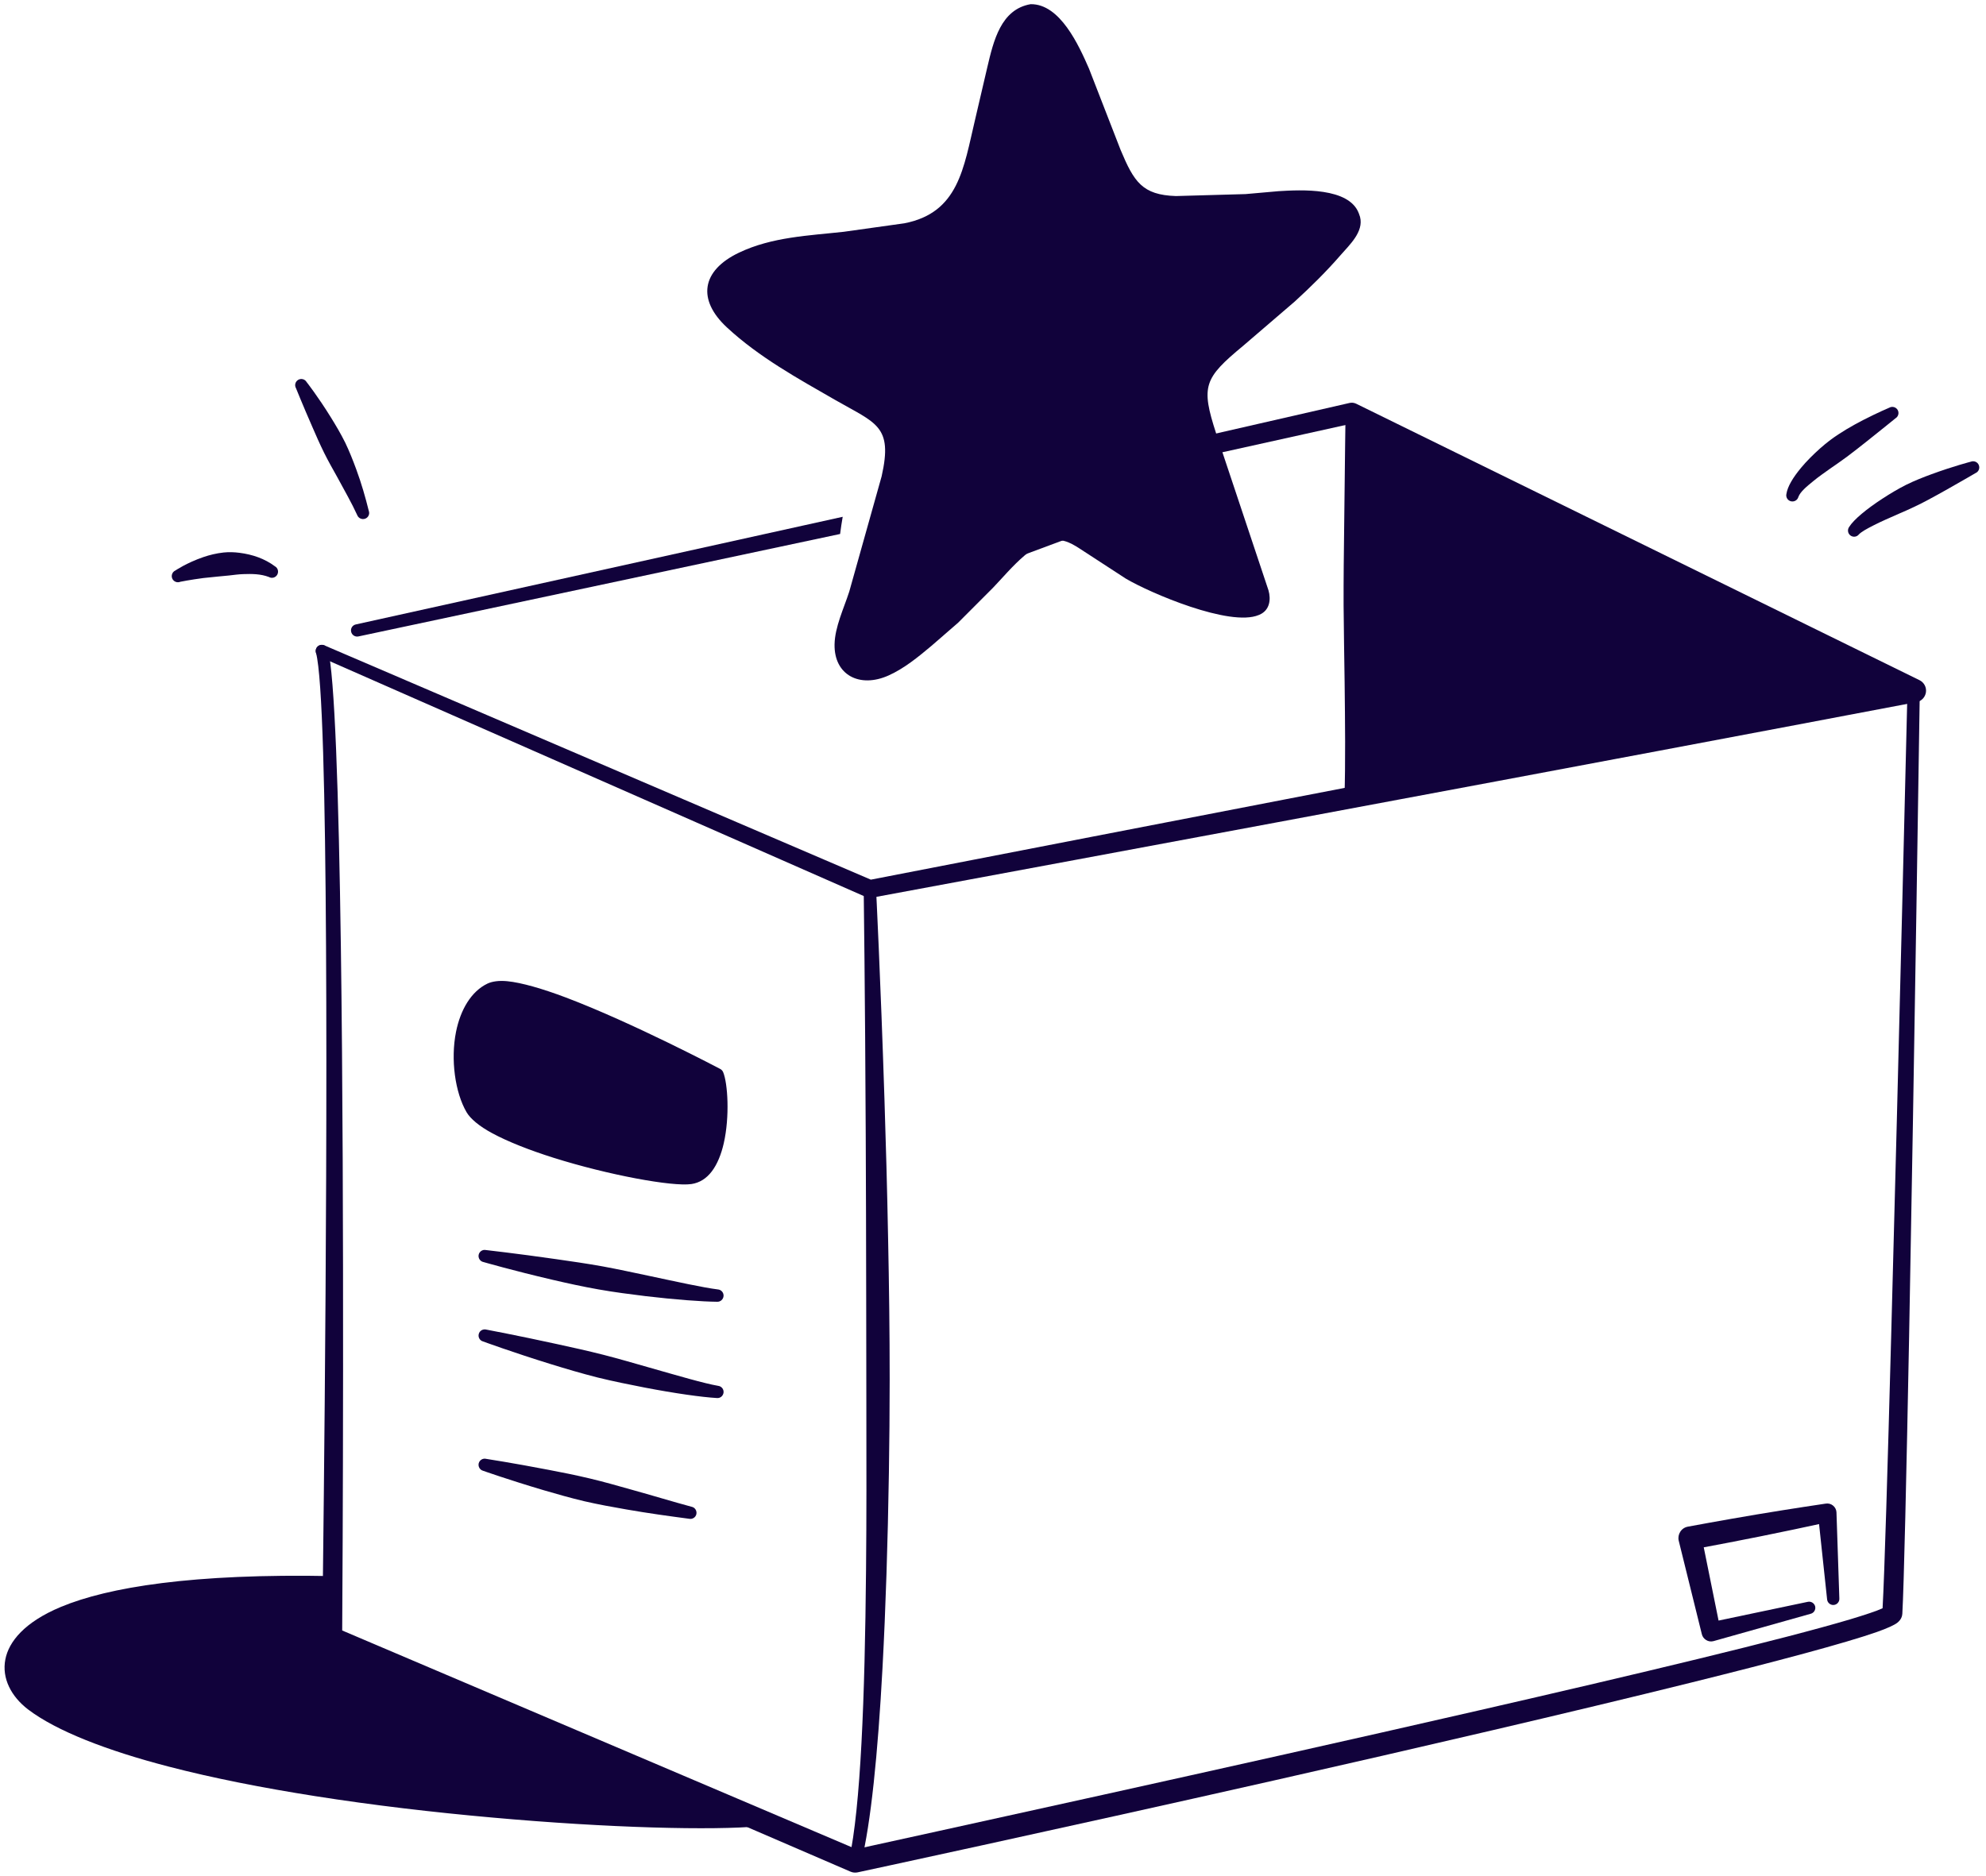
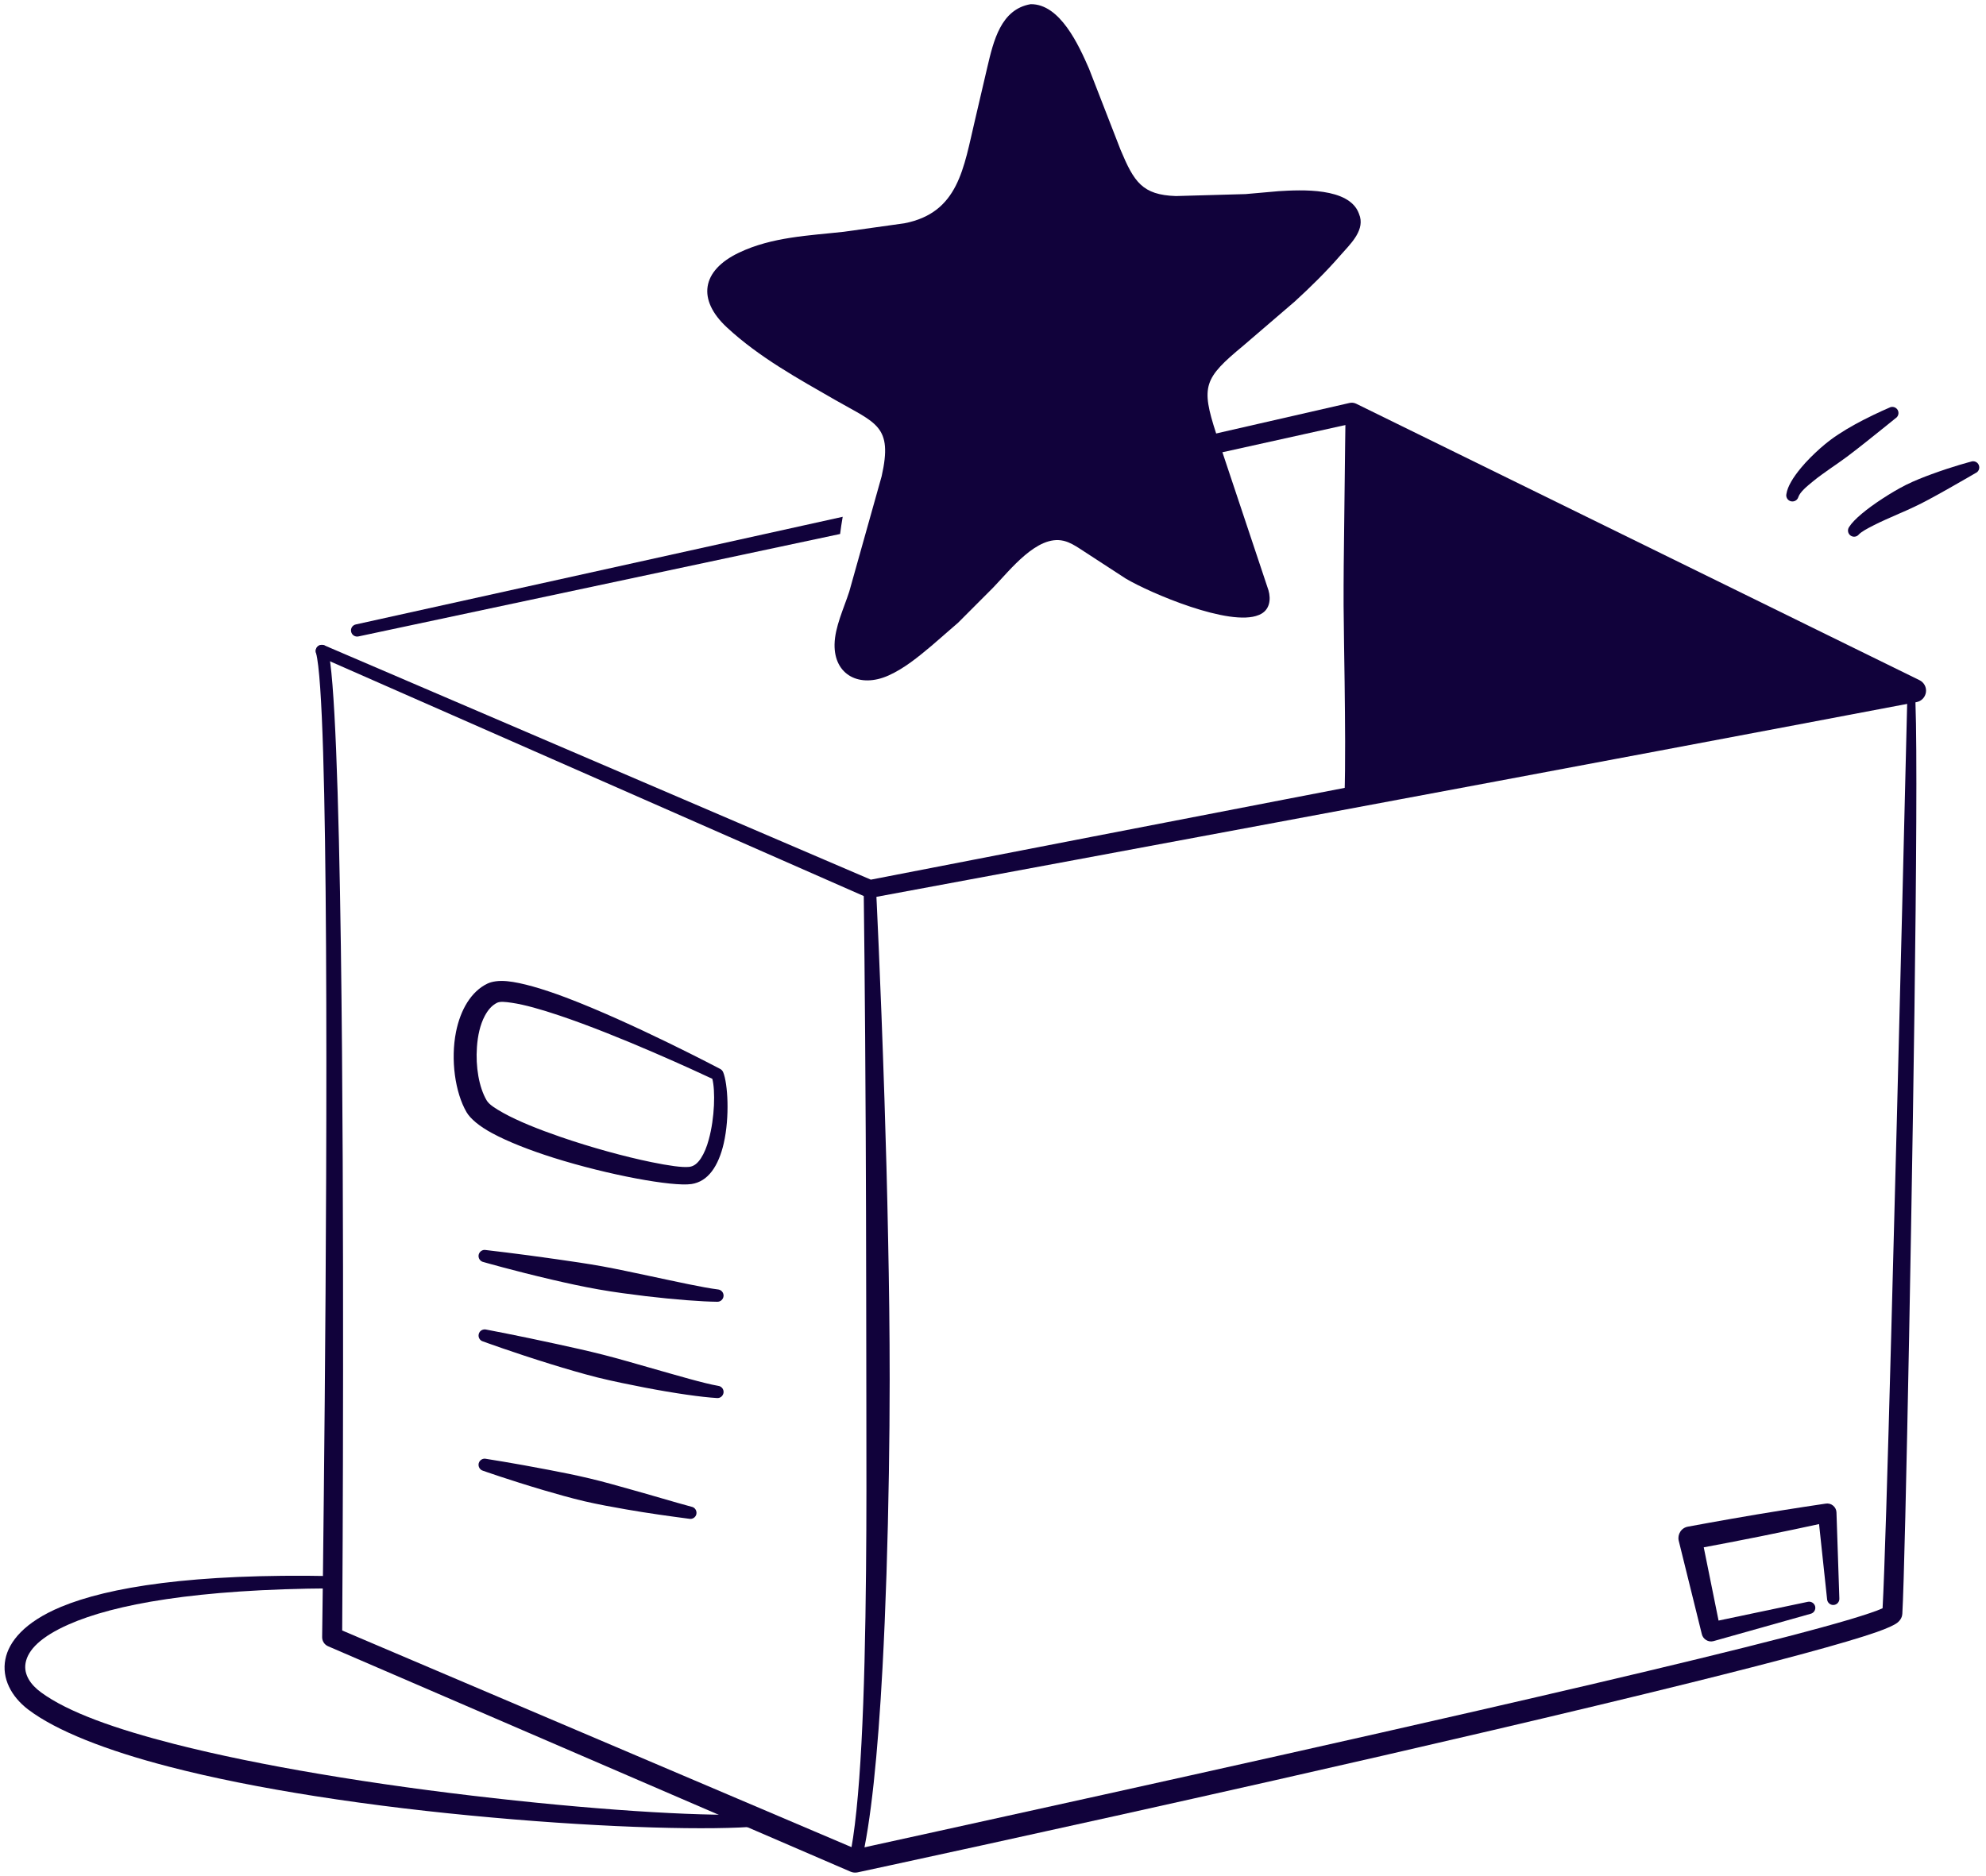
<svg xmlns="http://www.w3.org/2000/svg" width="400" height="378" viewBox="0 0 338 320" fill="none">
  <g clip-path="url(#clip0_631_4548)">
    <path fill-rule="evenodd" clip-rule="evenodd" d="M175.415 0.713C170.334 1.586 169.087 6.982 168.025 11.489L165.945 20.403C163.989 28.634 163.155 36.279 153.894 38.08L143.558 39.528C137.646 40.184 131.324 40.396 125.683 43.092C119.278 46.152 118.535 51.111 123.636 55.842C129.116 60.924 135.766 64.572 142.066 68.193C149.065 72.216 151.959 72.575 150.014 81.22L144.487 100.904C143.554 103.782 142.042 106.93 141.985 109.884C141.884 115.139 146.287 117.393 151.187 115.197C153.849 114.004 156.21 112.067 158.459 110.183L163.033 106.215L168.998 100.239C171.936 97.206 176.527 91.17 181.024 92.228L181.135 92.255C182.087 92.492 182.951 93.026 183.759 93.543L191.647 98.678C195.748 101.112 209.4 106.962 214.311 104.884L214.421 104.838C216.198 104.088 216.418 102.228 215.97 100.668L207.046 73.917C204.423 65.826 204.95 64.528 211.701 58.934L220.432 51.438C223.17 48.94 225.836 46.312 228.281 43.493C229.769 41.777 232.239 39.531 231.583 36.992L231.383 36.407C229.737 31.928 221.491 32.366 217.707 32.602L212.054 33.1L200.177 33.435C194.449 33.241 193.049 31.026 190.762 25.581L185.365 11.697C183.633 7.733 180.428 0.637 175.415 0.713Z" fill="#11023b" />
-     <path fill-rule="evenodd" clip-rule="evenodd" d="M149.18 96.221L149.342 103.902L201.43 84.512L199.254 77.019L149.18 96.221Z" fill="#11023b" />
    <path fill-rule="evenodd" clip-rule="evenodd" d="M230.371 68.688C230.178 68.664 229.981 68.675 229.789 68.721L206.844 73.972L207.854 77.186L229.921 72.299L319.892 116.933C308.718 119.061 282.869 123.984 254.506 129.438C207.506 138.485 153.641 148.953 148.173 150.017L54.983 110.055C54.451 109.829 53.84 110.068 53.601 110.601C53.374 111.133 53.614 111.744 54.146 111.983L147.389 152.997C147.668 153.117 147.987 153.157 148.28 153.104C148.28 153.104 205.603 142.474 255.21 133.175C293.085 126.084 326.463 119.739 326.463 119.739C327.315 119.579 327.952 118.901 328.072 118.05C328.192 117.199 327.739 116.372 326.98 116L230.932 68.854C230.752 68.767 230.564 68.711 230.371 68.688ZM143.372 88.134L60.359 106.491C59.787 106.611 59.428 107.169 59.561 107.741C59.681 108.299 60.239 108.658 60.798 108.538L142.93 91.065C143.042 90.137 143.201 89.149 143.372 88.134Z" fill="#11023b" />
-     <path fill-rule="evenodd" clip-rule="evenodd" d="M50.158 66.208C49.865 65.702 50.038 65.064 50.544 64.771C51.036 64.492 51.675 64.652 51.967 65.157C51.967 65.157 53.87 67.565 56.131 71.223C56.929 72.514 57.781 73.937 58.553 75.494C59.244 76.93 59.856 78.473 60.428 80.03C61.319 82.438 62.011 84.872 62.57 87.134C62.77 87.679 62.477 88.278 61.932 88.464C61.386 88.651 60.788 88.371 60.588 87.826C59.657 85.79 58.433 83.662 57.249 81.467C56.464 80.057 55.666 78.66 54.974 77.263C54.216 75.733 53.564 74.243 52.978 72.886C51.276 69.001 50.158 66.208 50.158 66.208Z" fill="#11023b" />
-     <path fill-rule="evenodd" clip-rule="evenodd" d="M30.441 99.213C29.909 99.439 29.297 99.199 29.058 98.667C28.832 98.135 29.071 97.523 29.603 97.284C29.603 97.284 31.492 95.993 34.352 95.009C35.403 94.65 36.574 94.357 37.811 94.224C38.702 94.131 39.62 94.157 40.538 94.277C42.72 94.557 44.809 95.262 46.565 96.579C47.07 96.858 47.243 97.496 46.964 98.002C46.684 98.508 46.046 98.694 45.54 98.401C44.144 97.869 42.667 97.856 41.177 97.909C40.339 97.936 39.514 98.055 38.689 98.148C38.117 98.202 37.545 98.255 37 98.308C36.069 98.401 35.204 98.481 34.392 98.574C32.064 98.88 30.441 99.213 30.441 99.213Z" fill="#11023b" />
    <path fill-rule="evenodd" clip-rule="evenodd" d="M321.809 69.534C322.315 69.241 322.953 69.414 323.246 69.906C323.538 70.412 323.365 71.05 322.873 71.343C322.873 71.343 320.731 73.085 317.884 75.347C316.847 76.172 315.716 77.063 314.558 77.928C313.614 78.633 312.643 79.285 311.712 79.937C310.727 80.642 309.783 81.294 308.958 81.972C307.694 82.997 306.656 83.861 306.324 84.739C306.178 85.298 305.605 85.631 305.033 85.484C304.475 85.338 304.142 84.766 304.288 84.207C304.475 82.983 305.393 81.44 306.79 79.764C307.694 78.673 308.825 77.542 310.062 76.438C310.608 75.959 311.18 75.48 311.765 75.041C312.656 74.376 313.588 73.777 314.506 73.219C315.503 72.62 316.474 72.101 317.366 71.635C319.933 70.319 321.809 69.534 321.809 69.534Z" fill="#11023b" />
    <path fill-rule="evenodd" clip-rule="evenodd" d="M335.713 78.739C336.258 78.527 336.87 78.779 337.083 79.311C337.309 79.844 337.056 80.456 336.524 80.682C336.524 80.682 334.529 81.852 331.722 83.436C330.724 83.994 329.647 84.606 328.516 85.205C327.718 85.63 326.906 86.056 326.068 86.442C325.243 86.841 324.405 87.2 323.58 87.559C321.957 88.278 320.428 88.93 319.164 89.582C318.046 90.154 317.142 90.633 316.649 91.125C316.29 91.591 315.638 91.657 315.186 91.311C314.721 90.952 314.654 90.287 315 89.834C315.785 88.597 317.926 86.814 320.667 85.032C321.931 84.207 323.301 83.382 324.724 82.664C326.161 81.959 327.651 81.373 329.034 80.868C332.759 79.498 335.713 78.739 335.713 78.739Z" fill="#11023b" />
-     <path fill-rule="evenodd" clip-rule="evenodd" d="M320.679 274.27C320.998 268.656 321.544 250.231 322.143 227.908C323.406 181.334 324.923 117.784 324.923 117.784C324.936 117.212 325.415 116.746 325.987 116.76C326.573 116.773 327.025 117.252 327.025 117.824C327.025 117.824 326.08 181.387 325.202 227.975C324.75 251.508 324.311 270.718 324.045 275.228C324.018 275.64 323.845 276.239 323.153 276.771C322.661 277.143 321.491 277.689 319.681 278.327C314.334 280.203 302.733 283.303 287.926 286.974C267.692 291.99 241.432 298.096 217.007 303.617C179.279 312.144 145.901 319.314 145.901 319.314C145.502 319.394 145.09 319.354 144.717 319.195L55.652 280.762C55.014 280.496 54.601 279.871 54.615 279.179C54.615 279.179 55.572 211.146 55.28 161.432C55.133 136.009 54.681 115.402 53.563 111.305C53.404 110.746 53.736 110.161 54.282 110.015C54.841 109.855 55.426 110.188 55.586 110.733C56.756 114.884 57.448 135.703 57.807 161.405C58.446 207.354 58.1 268.962 58.034 278.061L145.675 315.35C149.014 314.619 165.763 310.947 187.727 306.091C206.897 301.848 230.018 296.699 251.635 291.737C278.867 285.498 303.691 279.578 315.158 276.159C317.793 275.361 319.695 274.736 320.679 274.27Z" fill="#11023b" />
+     <path fill-rule="evenodd" clip-rule="evenodd" d="M320.679 274.27C320.998 268.656 321.544 250.231 322.143 227.908C323.406 181.334 324.923 117.784 324.923 117.784C324.936 117.212 325.415 116.746 325.987 116.76C327.025 117.824 326.08 181.387 325.202 227.975C324.75 251.508 324.311 270.718 324.045 275.228C324.018 275.64 323.845 276.239 323.153 276.771C322.661 277.143 321.491 277.689 319.681 278.327C314.334 280.203 302.733 283.303 287.926 286.974C267.692 291.99 241.432 298.096 217.007 303.617C179.279 312.144 145.901 319.314 145.901 319.314C145.502 319.394 145.09 319.354 144.717 319.195L55.652 280.762C55.014 280.496 54.601 279.871 54.615 279.179C54.615 279.179 55.572 211.146 55.28 161.432C55.133 136.009 54.681 115.402 53.563 111.305C53.404 110.746 53.736 110.161 54.282 110.015C54.841 109.855 55.426 110.188 55.586 110.733C56.756 114.884 57.448 135.703 57.807 161.405C58.446 207.354 58.1 268.962 58.034 278.061L145.675 315.35C149.014 314.619 165.763 310.947 187.727 306.091C206.897 301.848 230.018 296.699 251.635 291.737C278.867 285.498 303.691 279.578 315.158 276.159C317.793 275.361 319.695 274.736 320.679 274.27Z" fill="#11023b" />
    <path fill-rule="evenodd" clip-rule="evenodd" d="M146.953 151.627C146.94 151.055 147.392 150.576 147.964 150.549C148.55 150.536 149.029 150.988 149.055 151.56C149.055 151.56 149.813 166.433 150.492 187.412C150.731 194.756 150.957 202.857 151.117 211.332C151.277 219.087 151.383 227.149 151.383 235.251C151.383 240.585 151.33 245.933 151.25 251.201C151.064 262.948 150.705 274.323 150.159 284.446C149.374 299.066 148.164 311.04 146.514 317.638C146.381 318.197 145.809 318.542 145.25 318.409C144.692 318.276 144.332 317.717 144.465 317.159C146.434 308.232 147.153 289.501 147.352 267.751C147.445 258.824 147.419 249.379 147.406 239.894C147.392 233.681 147.392 227.442 147.379 221.322C147.366 211.571 147.339 202.099 147.299 193.452C147.193 169.373 146.953 151.627 146.953 151.627Z" fill="#11023b" />
    <path fill-rule="evenodd" clip-rule="evenodd" d="M129.057 309.349C129.629 309.296 130.135 309.722 130.175 310.307C130.228 310.879 129.803 311.385 129.217 311.438C121.342 312.183 103.528 311.757 83.587 309.961C73.716 309.083 63.326 307.873 53.376 306.303C44.502 304.906 35.962 303.23 28.445 301.274C17.896 298.534 9.328 295.208 4.486 291.536C1.612 289.341 -0.037 286.228 0.602 282.982C1.187 279.989 3.834 276.637 10.1 274.029C18.135 270.69 32.502 268.309 56.422 268.788C56.994 268.788 57.459 269.267 57.459 269.839C57.446 270.424 56.981 270.89 56.395 270.876C33.088 271.009 19.146 273.604 11.39 277.036C6.694 279.111 4.446 281.346 4.047 283.621C3.701 285.576 4.925 287.333 6.681 288.61C11.297 292.015 19.466 294.875 29.443 297.43C36.853 299.319 45.261 301.022 54.001 302.498C63.858 304.174 74.142 305.571 83.919 306.662C103.622 308.884 121.235 309.882 129.057 309.349Z" fill="#11023b" />
-     <path fill-rule="evenodd" clip-rule="evenodd" d="M129.137 310.389C109.182 312.025 25.425 304.908 5.59 290.075C-2.459 284.062 0.228 269.428 56.408 269.841C56.355 275.747 56.315 279.193 56.315 279.193L129.137 310.389Z" fill="#11023b" />
    <path fill-rule="evenodd" clip-rule="evenodd" d="M313.307 272.594C313.347 273.166 312.921 273.671 312.336 273.711C311.764 273.751 311.258 273.312 311.218 272.74L309.848 259.916C307.706 260.381 303.808 261.219 299.884 262.004C296.146 262.763 292.394 263.467 290.186 263.88L292.713 276.372L307.906 273.179C308.478 273.046 309.037 273.392 309.183 273.951C309.316 274.509 308.97 275.081 308.411 275.214L291.822 279.884C291.396 279.99 290.957 279.924 290.585 279.684C290.212 279.458 289.946 279.086 289.853 278.66L285.916 262.736C285.796 262.204 285.902 261.658 286.195 261.206C286.487 260.754 286.953 260.448 287.485 260.355C287.485 260.355 293.339 259.264 299.205 258.279C305.072 257.295 310.952 256.43 310.952 256.43C311.391 256.35 311.857 256.457 312.202 256.736C312.562 257.015 312.788 257.428 312.815 257.88L313.307 272.594Z" fill="#11023b" />
    <path fill-rule="evenodd" clip-rule="evenodd" d="M82.124 215.229C81.566 215.123 81.193 214.564 81.299 214.005C81.419 213.433 81.965 213.061 82.537 213.181C82.537 213.181 87.751 213.766 94.523 214.737C97.024 215.096 99.738 215.482 102.465 215.974C105.139 216.466 107.799 217.052 110.34 217.584C115.236 218.622 119.546 219.58 122.087 219.899C122.659 219.939 123.098 220.444 123.058 221.016C123.018 221.602 122.513 222.041 121.941 222.001C119.334 221.974 114.837 221.642 109.768 221.043C107.187 220.724 104.447 220.378 101.76 219.899C99.019 219.42 96.332 218.821 93.871 218.249C87.193 216.693 82.124 215.229 82.124 215.229Z" fill="#11023b" />
    <path fill-rule="evenodd" clip-rule="evenodd" d="M82.057 228.772C81.498 228.626 81.166 228.041 81.325 227.482C81.472 226.923 82.057 226.604 82.616 226.75C82.616 226.75 87.857 227.735 94.615 229.211C97.129 229.757 99.843 230.355 102.57 231.047C105.231 231.726 107.892 232.511 110.419 233.229C115.381 234.639 119.692 235.916 122.14 236.342C122.712 236.408 123.124 236.927 123.057 237.499C122.978 238.084 122.459 238.497 121.887 238.417C119.359 238.271 114.796 237.632 109.608 236.634C107.027 236.129 104.287 235.584 101.586 234.918C98.859 234.227 96.172 233.428 93.711 232.67C87.086 230.621 82.057 228.772 82.057 228.772Z" fill="#11023b" />
    <path fill-rule="evenodd" clip-rule="evenodd" d="M82.069 250.829C81.51 250.682 81.177 250.11 81.311 249.552C81.457 248.993 82.029 248.647 82.588 248.793C82.588 248.793 87.084 249.485 93.243 250.669C95.425 251.082 97.82 251.56 100.281 252.146C102.582 252.691 104.91 253.356 107.225 254.008C110.924 255.033 114.489 256.123 117.602 256.962C118.174 257.068 118.533 257.627 118.427 258.199C118.32 258.758 117.761 259.13 117.189 259.01C113.97 258.585 110.245 258.079 106.454 257.414C104.072 257.001 101.678 256.563 99.363 256.03C96.889 255.445 94.534 254.767 92.392 254.141C86.379 252.359 82.069 250.829 82.069 250.829Z" fill="#11023b" />
    <path fill-rule="evenodd" clip-rule="evenodd" d="M122.474 182.29C122.713 182.41 122.886 182.609 122.992 182.849C123.777 184.751 124.136 190.432 123.085 195.008C122.66 196.87 121.981 198.547 121.063 199.757C120.145 200.968 118.988 201.713 117.591 201.926C114.359 202.405 103.383 200.382 94.058 197.442C90.014 196.165 86.289 194.702 83.628 193.265C81.42 192.081 79.89 190.791 79.238 189.673C77.282 186.321 76.498 180.694 77.442 175.971C78.2 172.206 80.023 169.067 82.817 167.736C83.588 167.377 84.732 167.191 86.196 167.337C88.63 167.577 92.182 168.614 96.147 170.104C107.561 174.415 122.474 182.29 122.474 182.29ZM121.143 183.98C118.709 182.836 105.392 176.65 95.042 173.177C91.956 172.14 89.149 171.341 86.994 171.022C85.836 170.849 84.945 170.756 84.426 171.022C83.522 171.474 82.87 172.273 82.351 173.244C81.553 174.734 81.14 176.623 81.007 178.578C80.768 181.878 81.34 185.416 82.67 187.665C83.083 188.37 84.134 189.035 85.517 189.807C88.005 191.19 91.477 192.587 95.228 193.877C100.47 195.686 106.257 197.269 110.74 198.187C113.667 198.786 116.008 199.132 117.205 198.999C118.057 198.906 118.682 198.32 119.214 197.509C119.773 196.644 120.212 195.553 120.531 194.356C121.569 190.618 121.662 185.962 121.143 183.98Z" fill="#11023b" />
-     <path fill-rule="evenodd" clip-rule="evenodd" d="M122.007 183.235C123.218 186.308 122.872 199.745 117.405 200.463C111.937 201.181 84.027 193.904 80.954 188.663C77.867 183.435 78.173 172.047 83.614 169.387C89.055 166.713 122.007 183.235 122.007 183.235Z" fill="#11023b" />
    <path fill-rule="evenodd" clip-rule="evenodd" d="M229.112 70.478C229.099 69.906 229.538 69.414 230.123 69.4C230.695 69.374 231.187 69.826 231.201 70.398C231.201 70.398 231.946 78.66 232.438 90.087C232.611 94.158 232.77 98.615 232.77 103.244C232.784 107.541 232.637 111.998 232.451 116.388C232.158 123.332 231.626 130.13 231.014 136.103C230.974 136.688 230.482 137.127 229.897 137.087C229.325 137.048 228.886 136.542 228.926 135.97C229.112 130.01 229.032 123.239 228.953 116.334C228.899 111.958 228.806 107.541 228.779 103.244C228.766 98.641 228.819 94.198 228.873 90.154C228.992 78.753 229.112 70.478 229.112 70.478Z" fill="#11023b" />
    <path fill-rule="evenodd" clip-rule="evenodd" d="M230.16 70.439L326.09 117.785L229.961 136.037C231.677 110.761 230.16 70.439 230.16 70.439Z" fill="#11023b" />
  </g>
  <defs>
    <clipPath id="clip0_631_4548">
      <rect width="336.698" height="318.642" fill="#ffffff" transform="translate(0.469 0.713)" />
    </clipPath>
  </defs>
</svg>